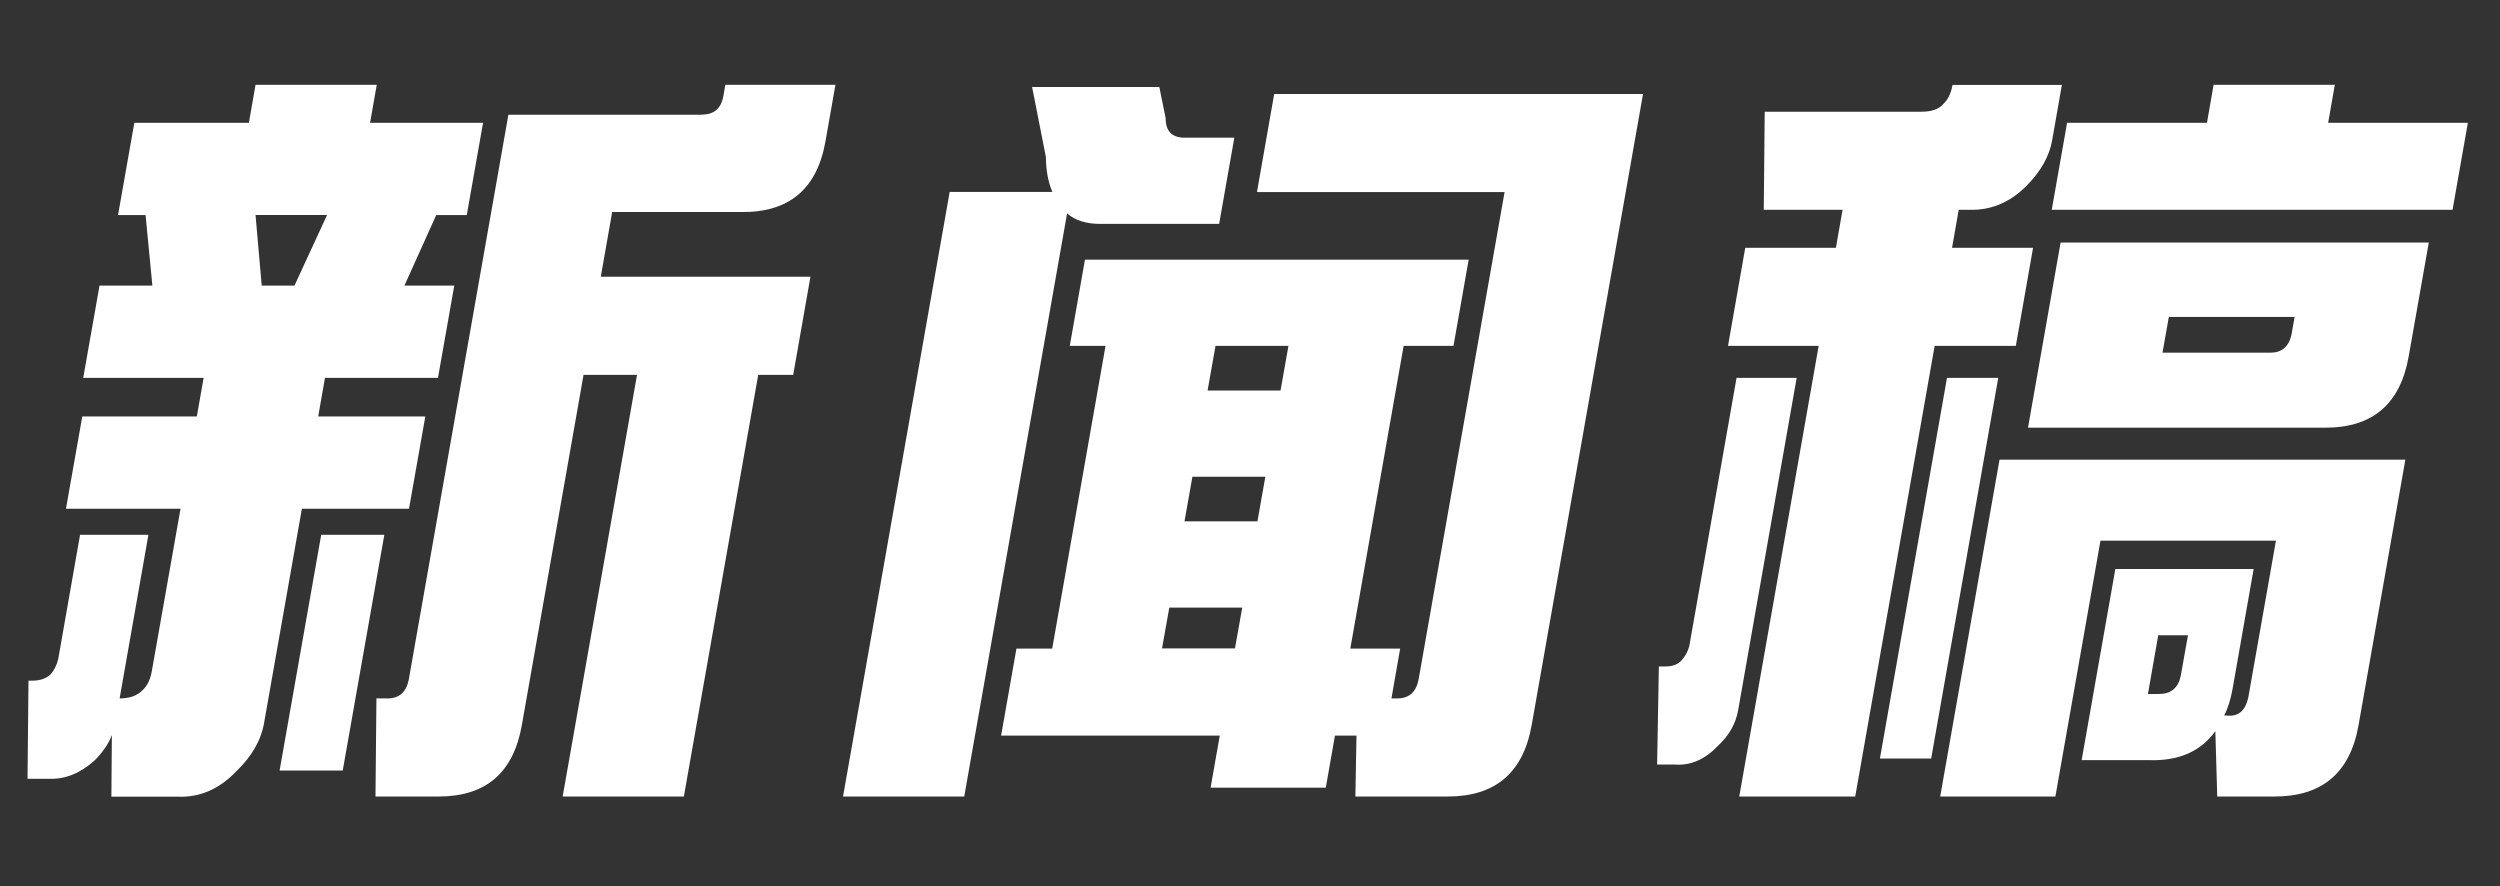
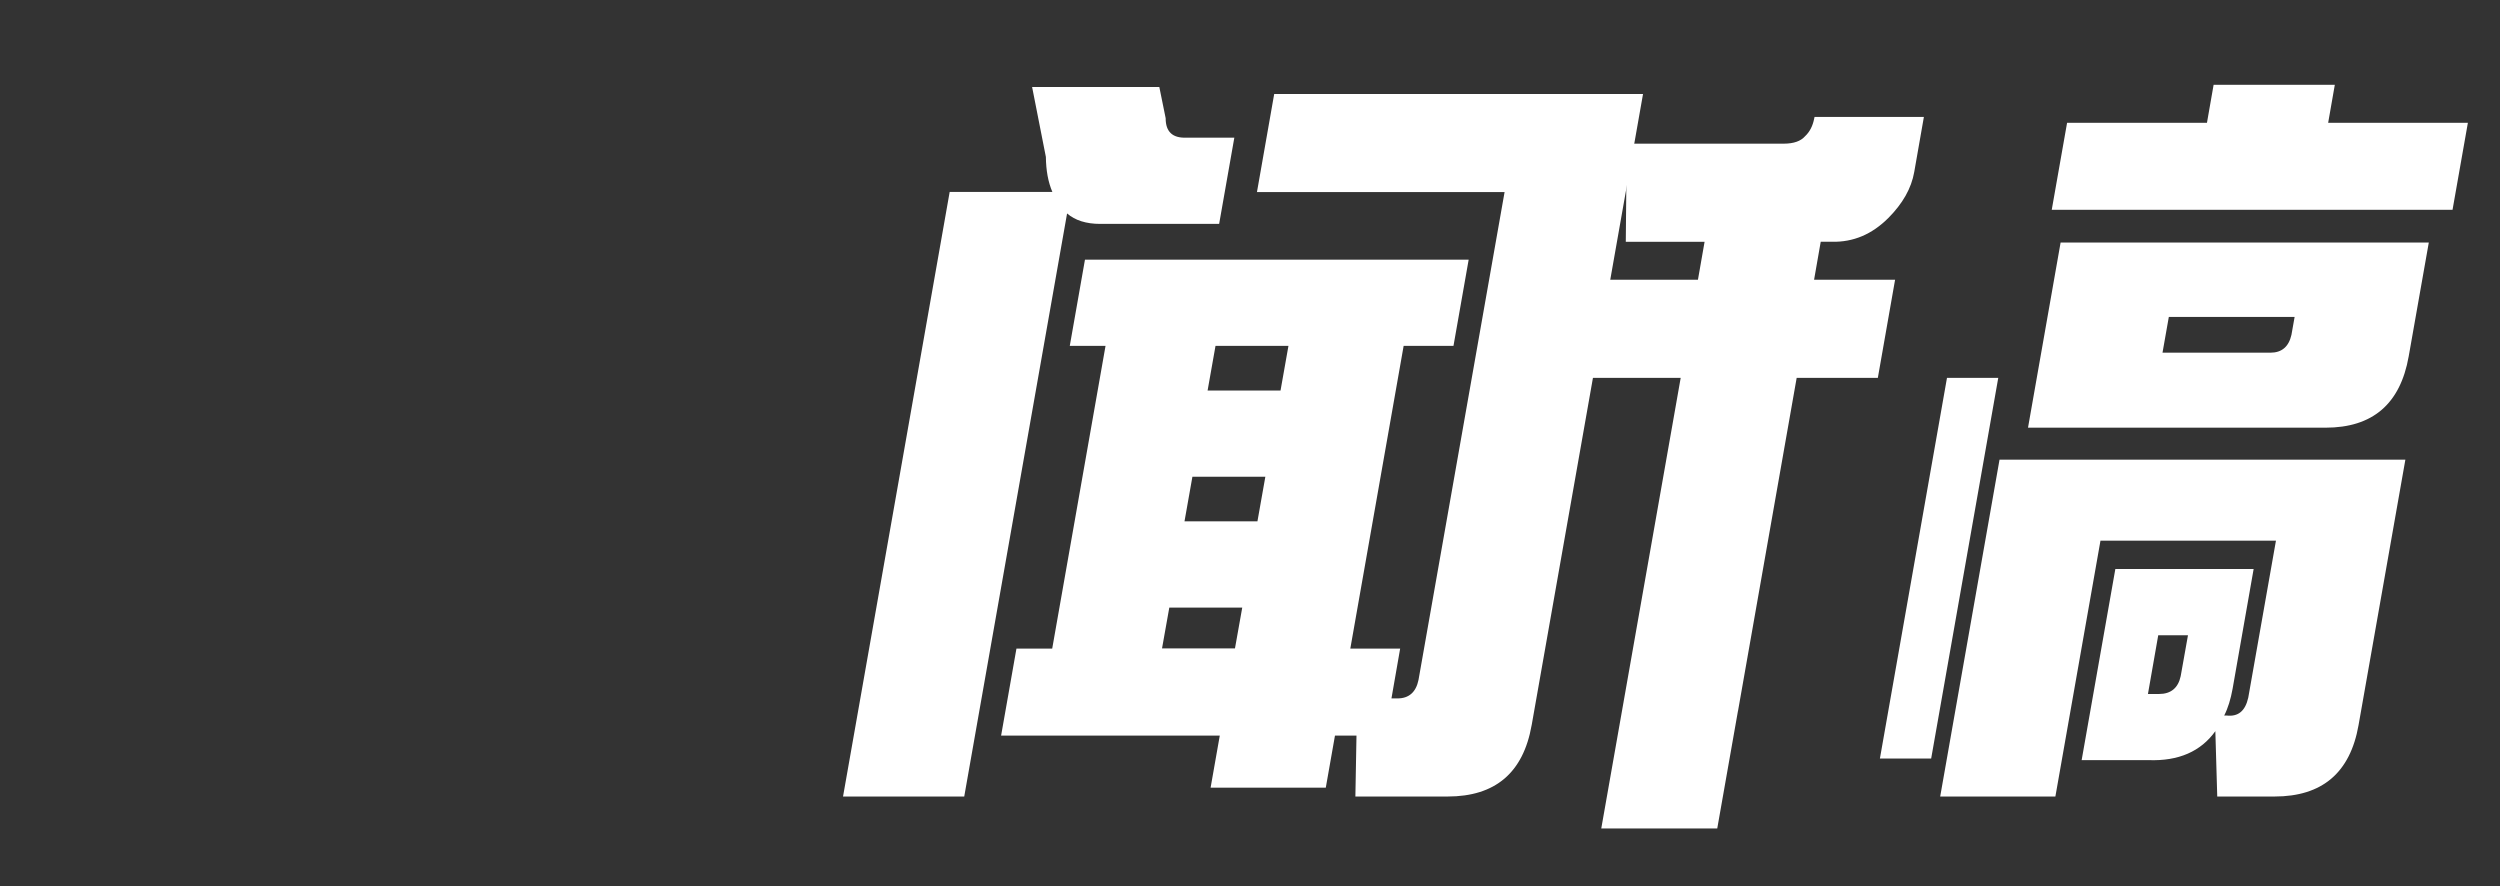
<svg xmlns="http://www.w3.org/2000/svg" id="_レイヤー_1" data-name="レイヤー 1" viewBox="0 0 158 56">
  <rect x="0" y="0" width="158" height="56" fill="#333333" stroke="none" />
  <defs>
    <style>
      .cls-1 {
        fill: #fff;
      }
    </style>
  </defs>
-   <path class="cls-1" d="M16.69,45.69c-.19,1.1-.78,2.12-1.76,3.06-1.08,1.13-2.31,1.66-3.71,1.6h-4.18l.03-3.9c-.19.53-.55,1.06-1.08,1.6-.9.81-1.86,1.21-2.89,1.17h-1.36l.06-6.2h.23c.47,0,.85-.12,1.15-.38.23-.25.4-.58.5-.99l1.38-7.85h4.32l-1.82,10.34c.63,0,1.11-.17,1.45-.52.3-.28.49-.67.58-1.18l1.82-10.29h-7.24l1.03-5.83h7.24l.43-2.44h-7.61l1.03-5.83h3.34l-.43-4.46h-1.74l1.03-5.83h7.24l.42-2.4h7.66l-.42,2.4h7.14l-1.03,5.83h-1.93l-2.01,4.46h3.15l-1.03,5.83h-7.14l-.43,2.44h6.77l-1.03,5.83h-6.77l-2.39,13.54ZM16.15,13.59l.39,4.46h2.07l2.06-4.46h-4.51ZM24.29,33.8l-2.63,14.9h-3.99l2.63-14.9h4ZM44.38,7.24c.75,0,1.2-.39,1.34-1.18l.12-.7h6.96l-.63,3.57c-.53,3.01-2.3,4.5-5.3,4.47h-8.18l-.72,4.09h13.25l-1.09,6.2h-2.21l-4.7,26.65h-7.66l4.7-26.65h-3.38l-3.9,22.14c-.53,3.01-2.28,4.51-5.26,4.51h-3.99l.06-6.2h.71c.72,0,1.17-.39,1.33-1.17l6.3-35.72h12.27Z" />
  <path class="cls-1" d="M73.67,7.48c0,.85.44,1.25,1.29,1.22h3.05l-.96,5.45h-7.52c-.88,0-1.58-.22-2.09-.66l-6.5,36.85h-7.66l6.74-38.21h6.49c-.27-.63-.4-1.36-.41-2.21l-.87-4.42h8.04l.4,1.97ZM96.8,45.83c-.53,3.01-2.3,4.51-5.31,4.51h-5.83l.07-3.85h-1.36l-.58,3.29h-7.28l.58-3.29h-13.82l.97-5.5h2.26l3.37-19.13h-2.26l.96-5.45h24.25l-.96,5.45h-3.15l-3.37,19.13h3.15l-.55,3.15h.38c.72,0,1.17-.39,1.33-1.17l5.44-30.83h-15.65l1.09-6.2h23.31l-7.04,39.9ZM73.9,38.4l-.46,2.58h4.61l.46-2.58h-4.61ZM79.47,32.95l.5-2.82h-4.61l-.5,2.82h4.61ZM80.93,24.68l.5-2.82h-4.61l-.5,2.82h4.61Z" />
-   <path class="cls-1" d="M113.55,23.88l-3.7,21.01c-.15.85-.58,1.6-1.29,2.26-.81.85-1.71,1.24-2.7,1.17h-1.13l.11-6.2h.42c.44,0,.77-.12,1.01-.38.23-.25.39-.55.49-.89l2.99-16.97h3.81ZM122.27,21.86l-5.02,28.48h-7.33l5.02-28.48h-5.73l1.09-6.2h5.73l.42-2.4h-4.98l.06-6.2h9.92c.63,0,1.08-.16,1.35-.47.3-.28.49-.66.58-1.13l.02-.09h6.91l-.61,3.48c-.18,1.03-.73,2-1.64,2.91-1.03,1.03-2.21,1.53-3.56,1.5h-.71l-.42,2.4h5.12l-1.09,6.2h-5.12ZM126.29,23.88l-4.24,24.06h-3.24l4.24-24.06h3.24ZM152.02,29.05l-2.96,16.78c-.53,3.01-2.3,4.51-5.31,4.51h-3.62l-.12-4.13c-.92,1.28-2.32,1.9-4.22,1.83h-4.23l2.13-12.08h8.74l-1.33,7.57c-.12.66-.29,1.22-.53,1.69h.14c.74.09,1.19-.28,1.38-1.13l1.75-9.92h-11.09l-2.85,16.17h-7.28l3.75-21.29h25.66ZM153.5,15.33l-1.27,7.19c-.53,3.01-2.28,4.51-5.26,4.51h-18.8l2.06-11.7h23.26ZM147.13,7.76h8.84l-.97,5.5h-25.33l.97-5.5h8.84l.42-2.4h7.66l-.42,2.4ZM135.74,43.86h.71c.75,0,1.21-.38,1.37-1.13l.46-2.58h-1.88l-.65,3.71ZM137.07,20.03l-.4,2.26h6.82c.72,0,1.16-.38,1.33-1.13l.2-1.13h-7.94Z" />
+   <path class="cls-1" d="M113.55,23.88l-3.7,21.01c-.15.85-.58,1.6-1.29,2.26-.81.85-1.71,1.24-2.7,1.17h-1.13l.11-6.2h.42c.44,0,.77-.12,1.01-.38.23-.25.39-.55.49-.89l2.99-16.97h3.81Zl-5.02,28.48h-7.33l5.02-28.48h-5.73l1.09-6.2h5.73l.42-2.4h-4.98l.06-6.2h9.92c.63,0,1.08-.16,1.35-.47.3-.28.49-.66.58-1.13l.02-.09h6.91l-.61,3.48c-.18,1.03-.73,2-1.64,2.91-1.03,1.03-2.21,1.53-3.56,1.5h-.71l-.42,2.4h5.12l-1.09,6.2h-5.12ZM126.29,23.88l-4.24,24.06h-3.24l4.24-24.06h3.24ZM152.02,29.05l-2.96,16.78c-.53,3.01-2.3,4.51-5.31,4.51h-3.62l-.12-4.13c-.92,1.28-2.32,1.9-4.22,1.83h-4.23l2.13-12.08h8.74l-1.33,7.57c-.12.66-.29,1.22-.53,1.69h.14c.74.09,1.19-.28,1.38-1.13l1.75-9.92h-11.09l-2.85,16.17h-7.28l3.75-21.29h25.66ZM153.5,15.33l-1.27,7.19c-.53,3.01-2.28,4.51-5.26,4.51h-18.8l2.06-11.7h23.26ZM147.13,7.76h8.84l-.97,5.5h-25.33l.97-5.5h8.84l.42-2.4h7.66l-.42,2.4ZM135.74,43.86h.71c.75,0,1.21-.38,1.37-1.13l.46-2.58h-1.88l-.65,3.71ZM137.07,20.03l-.4,2.26h6.82c.72,0,1.16-.38,1.33-1.13l.2-1.13h-7.94Z" />
</svg>